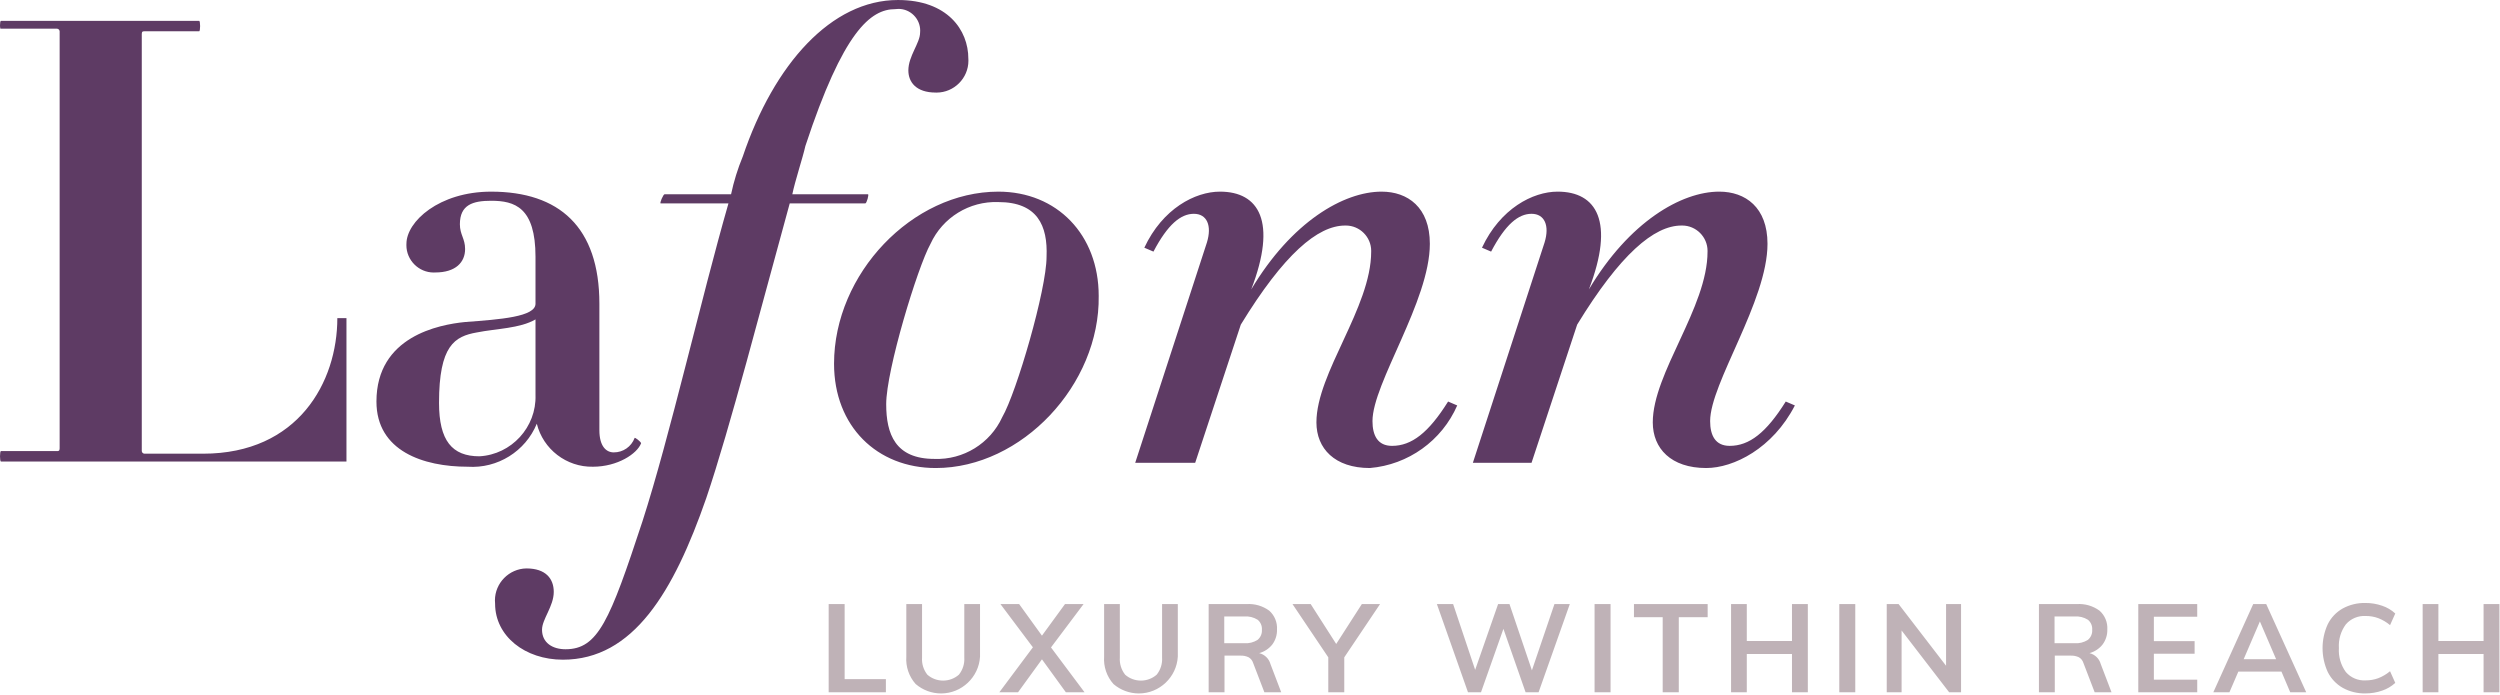
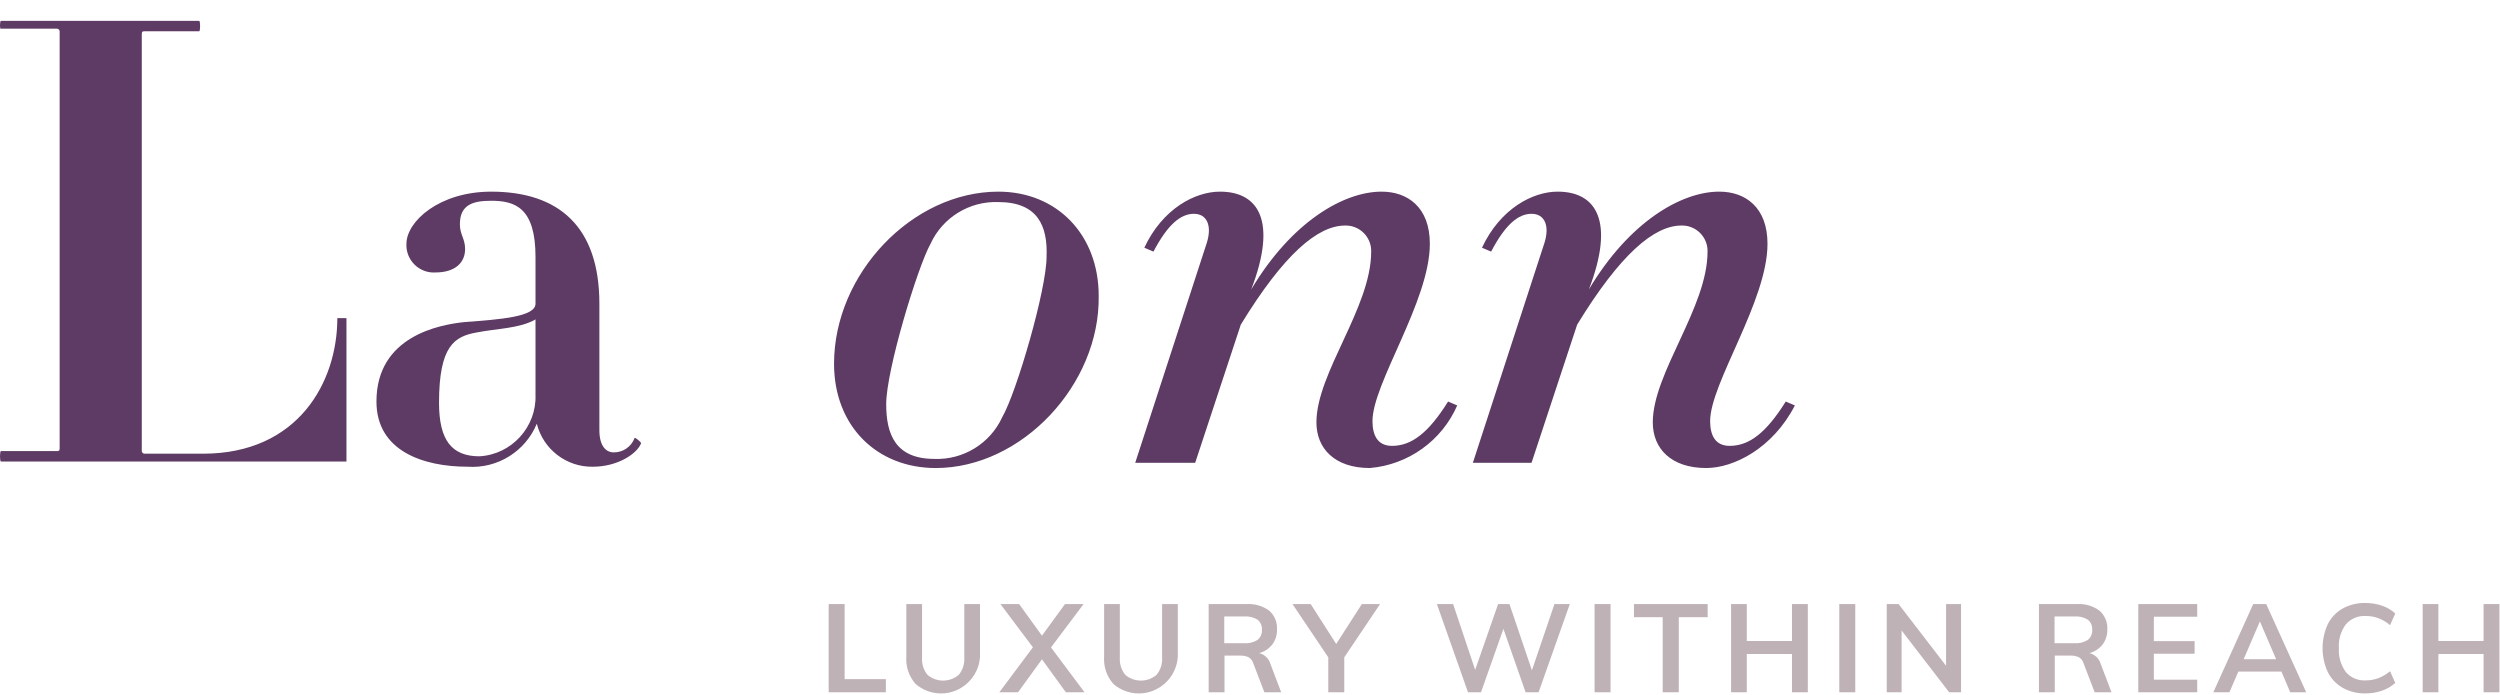
<svg xmlns="http://www.w3.org/2000/svg" width="100%" height="100%" viewBox="0 0 799 222" version="1.1" xml:space="preserve" style="fill-rule:evenodd;clip-rule:evenodd;stroke-linejoin:round;stroke-miterlimit:2;">
  <g>
    <path d="M109.896,147.5l-109.584,-0c-0.416,-0 -0.416,-3.333 0,-3.333l17.917,-0c0.417,-0 0.833,-0 0.833,-0.834l0,-133.333c-0.03,-0.445 -0.388,-0.803 -0.833,-0.833l-17.917,-0c-0.416,0.416 -0.416,-2.5 0,-2.5l63.334,-0c0.416,-0 0.416,3.333 -0,3.333l-17.5,-0c-0.417,-0 -0.834,-0 -0.834,0.833l0,133.334c0.031,0.445 0.389,0.803 0.834,0.833l18.75,-0c30.416,-0 42.916,-22.917 42.916,-43.333l2.917,-0l0,45.833l-0.833,-0m61.25,-45.417c-5,2.917 -12.5,2.917 -18.75,4.167c-7.084,1.25 -12.084,4.167 -12.084,22.5c0,12.083 4.167,17.083 12.917,17.083c10.239,-0.566 18.261,-9.334 17.917,-19.583l-0,-24.167Zm18.333,47.084c-8.419,0.156 -15.89,-5.578 -17.917,-13.75c-3.626,8.834 -12.555,14.394 -22.083,13.75c-14.167,-0 -29.167,-5 -29.167,-20.834c0,-20.833 20,-24.583 28.334,-25.416c11.25,-0.834 22.5,-1.667 22.5,-5.834l-0,-15c-0,-15.833 -6.667,-17.916 -14.167,-17.916c-5.833,-0 -10,1.25 -10,7.5c0,3.333 1.667,4.583 1.667,7.916c-0,4.167 -2.917,7.5 -9.584,7.5c-0.151,0.008 -0.302,0.012 -0.453,0.012c-4.786,0 -8.725,-3.938 -8.725,-8.725c0,-0.151 0.004,-0.302 0.012,-0.453c-0,-7.084 10.416,-16.667 27.083,-16.667c21.667,-0 34.583,11.25 34.583,35.833l0,40.417c0,5 2.084,7.083 4.584,7.083c2.959,0.029 5.634,-1.81 6.666,-4.583c0,-0.417 2.084,1.25 2.084,1.667c-1.25,3.333 -7.5,7.5 -15.417,7.5" style="fill:#5e3b64;fill-rule:nonzero;" />
-     <path d="M299.062,29.583c-6.25,0 -8.75,-3.333 -8.75,-7.083c0,-4.583 3.75,-8.75 3.75,-12.083c0.02,-0.213 0.03,-0.427 0.03,-0.641c0,-3.804 -3.13,-6.934 -6.933,-6.934c-0.339,0 -0.678,0.025 -1.013,0.075c-7.917,-0 -16.667,7.083 -28.75,43.75c-0.834,3.75 -3.334,11.25 -4.167,15.416l24.167,0c0.416,0 -0.417,2.917 -0.834,2.917l-24.166,-0c-8.75,31.667 -19.167,72.083 -26.667,94.167c-10.417,30 -23.333,51.666 -45.833,51.666c-12.084,0 -21.667,-7.5 -21.667,-17.916c-0.034,-0.341 -0.051,-0.684 -0.051,-1.027c-0,-5.544 4.508,-10.129 10.051,-10.223c6.25,-0 8.75,3.333 8.75,7.5c0,4.583 -3.75,8.75 -3.75,12.083c0,4.167 3.333,6.25 7.5,6.25c10.417,-0 14.167,-9.167 24.583,-40.833c8.75,-27.084 18.75,-71.25 27.5,-101.667l-21.666,-0c-0.417,-0 0.833,-2.917 1.25,-2.917l21.25,0c0.879,-4.133 2.134,-8.178 3.75,-12.083c10,-29.583 28.333,-50 49.583,-50c15.833,-0 22.5,9.583 22.5,18.75c0.015,0.22 0.022,0.441 0.022,0.662c-0,5.582 -4.593,10.175 -10.175,10.175c-0.088,-0 -0.176,-0.001 -0.264,-0.004" style="fill:#5e3b64;fill-rule:nonzero;" />
    <path d="M319.062,64.583c-9.235,-0.345 -17.813,4.933 -21.666,13.334c-4.167,7.5 -14.167,40.416 -14.167,51.25c0,9.583 2.917,17.5 15.417,17.5c9.235,0.345 17.813,-4.933 21.666,-13.334c4.584,-7.916 14.167,-40.833 14.167,-51.25c0.417,-10 -2.917,-17.5 -15.417,-17.5m-20,85c-18.75,0 -32.5,-13.333 -32.5,-33.333c0,-28.75 25,-55 52.5,-55c18.75,-0 32.084,13.75 32.084,33.333c0.416,28.334 -24.584,55 -52.084,55m138.75,0c-11.25,0 -17.083,-6.25 -17.083,-14.583c0,-15.833 17.5,-36.667 17.5,-54.583c0.002,-0.079 0.004,-0.158 0.004,-0.237c-0,-4.444 -3.657,-8.1 -8.1,-8.1c-0.079,-0 -0.158,0.001 -0.237,0.003c-8.75,0 -19.584,9.167 -33.334,31.667l-14.583,44.167l-19.167,-0l22.917,-70.417c1.667,-5.417 0,-9.167 -4.167,-9.167c-4.166,0 -8.333,3.334 -12.916,12.084l-2.917,-1.25c5.833,-12.5 16.25,-17.917 24.167,-17.917c12.5,-0 18.333,9.583 10,31.25c12.916,-21.667 29.583,-31.25 41.666,-31.25c8.334,-0 15.417,5 15.417,16.667c0,18.333 -18.333,44.583 -18.333,56.666c-0,4.584 1.666,7.917 6.25,7.917c6.25,-0 11.666,-4.167 17.916,-14.167l2.917,1.25c-4.919,11.273 -15.661,18.968 -27.917,20m107.5,0c-11.25,0 -17.083,-6.25 -17.083,-14.583c0,-15.833 17.5,-36.667 17.5,-54.583c0.002,-0.079 0.004,-0.158 0.004,-0.237c-0,-4.444 -3.657,-8.1 -8.1,-8.1c-0.079,-0 -0.158,0.001 -0.237,0.003c-8.75,0 -19.584,9.167 -33.334,31.667l-14.583,44.167l-18.75,-0l22.917,-70.417c1.666,-5.417 -0,-9.167 -4.167,-9.167c-4.167,0 -8.333,3.334 -12.917,12.084l-2.916,-1.25c5.833,-12.5 16.25,-17.917 24.166,-17.917c12.5,-0 18.334,9.583 10,31.25c12.917,-21.667 29.584,-31.25 41.667,-31.25c8.333,-0 15.417,5 15.417,16.667c-0,18.333 -18.334,44.583 -18.334,56.666c0,4.584 1.667,7.917 6.25,7.917c6.25,-0 11.667,-4.167 17.917,-14.167l2.917,1.25c-7.084,13.75 -19.584,20 -28.334,20" style="fill:#5e3b64;fill-rule:nonzero;" />
    <g>
      <path d="M264.842,221.25l-0,-28.183l5.104,-0l-0,23.987l13.183,0l0,4.196l-18.287,-0Zm27.804,-2.633c-2.14,-2.399 -3.219,-5.565 -2.988,-8.771l0,-16.779l5.029,-0l0,17.058c-0.143,1.988 0.465,3.96 1.705,5.521c2.874,2.505 7.204,2.498 10.07,-0.017c1.246,-1.552 1.862,-3.518 1.725,-5.504l0,-17.058l5.03,-0l-0,16.779c-0.36,6.57 -5.864,11.781 -12.444,11.781c-2.98,0 -5.863,-1.068 -8.123,-3.01l-0.004,-0Zm43.25,-11.7l10.725,14.333l-5.975,-0l-7.638,-10.529l-7.641,10.529l-5.98,-0l10.725,-14.367l-10.366,-13.816l5.975,-0l7.283,10.091l7.363,-10.091l5.937,-0l-10.408,13.85Zm19.966,11.7c-2.139,-2.399 -3.218,-5.565 -2.987,-8.771l-0,-16.779l5.025,-0l-0,17.058c-0.142,1.989 0.468,3.96 1.708,5.521c2.875,2.505 7.205,2.498 10.071,-0.017c1.244,-1.553 1.859,-3.519 1.721,-5.504l-0,-17.058l5.029,-0l0,16.779c-0.359,6.57 -5.864,11.781 -12.444,11.781c-2.979,0 -5.863,-1.068 -8.123,-3.01Zm53.617,2.633l-5.383,-0l-3.6,-9.383c-0.237,-0.772 -0.763,-1.422 -1.467,-1.817c-0.805,-0.373 -1.688,-0.548 -2.575,-0.513l-5.1,0l0,11.713l-5.067,-0l0,-28.183l12.071,-0c2.598,-0.18 5.178,0.562 7.284,2.095c1.71,1.515 2.63,3.737 2.491,6.017c0.053,1.711 -0.468,3.391 -1.479,4.771c-1.069,1.359 -2.548,2.338 -4.217,2.792c1.743,0.418 3.125,1.756 3.6,3.483l3.442,9.025Zm-11.833,-15.675c1.503,0.114 3.003,-0.262 4.275,-1.071c0.96,-0.794 1.477,-2.007 1.383,-3.25c0.089,-1.218 -0.419,-2.407 -1.362,-3.183c-1.283,-0.801 -2.789,-1.169 -4.296,-1.05l-6.375,-0l-0,8.554l6.375,-0Zm43.416,-12.508l-11.433,17.02l0,11.163l-5.108,-0l-0,-11.167l-11.438,-17.016l5.817,-0l8.154,12.745l8.192,-12.75l5.816,0.005Zm55.738,-0l4.908,-0l-9.975,28.183l-4.154,-0l-7.087,-20.267l-7.163,20.267l-4.158,-0l-9.938,-28.183l5.188,-0l7.041,21.016l7.33,-21.016l3.641,-0l7.167,21.175l7.2,-21.175Zm12.825,28.183l-0,-28.183l5.108,-0l0,28.183l-5.108,-0Zm21.771,-0l-0,-23.988l-9.184,0l0,-4.195l23.555,-0l-0,4.195l-9.225,0l-0,23.988l-5.146,-0Zm41.321,-28.183l5.066,-0l0,28.183l-5.066,-0l-0,-12.233l-14.442,-0l-0,12.233l-5.029,-0l-0,-28.183l5.029,-0l-0,11.795l14.442,0l-0,-11.795Zm15.12,28.183l0,-28.183l5.109,-0l-0,28.183l-5.109,-0Zm34.125,-28.183l4.792,-0l0,28.183l-3.804,-0l-15.2,-19.75l-0,19.75l-4.75,-0l-0,-28.183l3.8,-0l15.162,19.708l0,-19.708Zm52.88,28.183l-5.384,-0l-3.604,-9.383c-0.233,-0.772 -0.758,-1.424 -1.462,-1.817c-0.806,-0.373 -1.689,-0.548 -2.575,-0.513l-5.105,0l0,11.713l-5.066,-0l-0,-28.183l12.071,-0c2.598,-0.181 5.178,0.561 7.283,2.095c1.715,1.512 2.639,3.735 2.5,6.017c0.05,1.712 -0.474,3.391 -1.488,4.771c-1.067,1.36 -2.547,2.34 -4.216,2.792c1.743,0.416 3.126,1.754 3.6,3.483l3.446,9.025Zm-11.834,-15.675c1.503,0.114 3.003,-0.26 4.275,-1.067c0.961,-0.794 1.477,-2.007 1.384,-3.25c0.088,-1.219 -0.422,-2.407 -1.367,-3.183c-1.281,-0.801 -2.786,-1.169 -4.292,-1.05l-6.375,-0l0,8.55l6.375,-0Zm20.388,15.675l-0,-28.183l18.837,-0l0,4.037l-13.854,0l0,7.792l13.021,-0l-0,4.041l-13.021,0l0,8.275l13.858,0l0,4.038l-18.841,-0Zm48.562,-0l-2.808,-6.613l-13.775,0l-2.85,6.613l-5.146,-0l12.746,-28.183l4.158,-0l12.784,28.183l-5.109,-0Zm-14.883,-10.567l10.375,0l-5.188,-12.075l-5.187,12.075Zm31.65,9.142c-2.057,-1.171 -3.719,-2.929 -4.771,-5.05c-2.218,-4.849 -2.218,-10.43 0,-15.279c1.051,-2.115 2.713,-3.867 4.771,-5.025c2.225,-1.212 4.729,-1.82 7.262,-1.763c1.826,-0.012 3.64,0.29 5.363,0.892c1.552,0.521 2.976,1.364 4.179,2.475l-1.667,3.717c-1.127,-0.949 -2.404,-1.703 -3.779,-2.234c-1.287,-0.468 -2.647,-0.702 -4.016,-0.691c-2.4,-0.137 -4.733,0.842 -6.317,2.65c-1.623,2.187 -2.416,4.882 -2.238,7.6c-0.18,2.733 0.605,5.444 2.217,7.658c1.579,1.828 3.923,2.818 6.333,2.675c1.37,0.008 2.73,-0.228 4.017,-0.696c1.374,-0.533 2.651,-1.289 3.779,-2.237l1.667,3.725c-1.203,1.11 -2.627,1.954 -4.179,2.475c-1.723,0.602 -3.537,0.904 -5.363,0.891c-2.534,0.058 -5.039,-0.557 -7.258,-1.783Zm45.025,-26.758l5.067,-0l-0,28.183l-5.067,-0l-0,-12.233l-14.442,-0l0,12.233l-5.029,-0l0,-28.183l5.029,-0l0,11.795l14.442,0l-0,-11.795Z" style="fill:#bfb2b7;fill-rule:nonzero;" />
    </g>
  </g>
</svg>